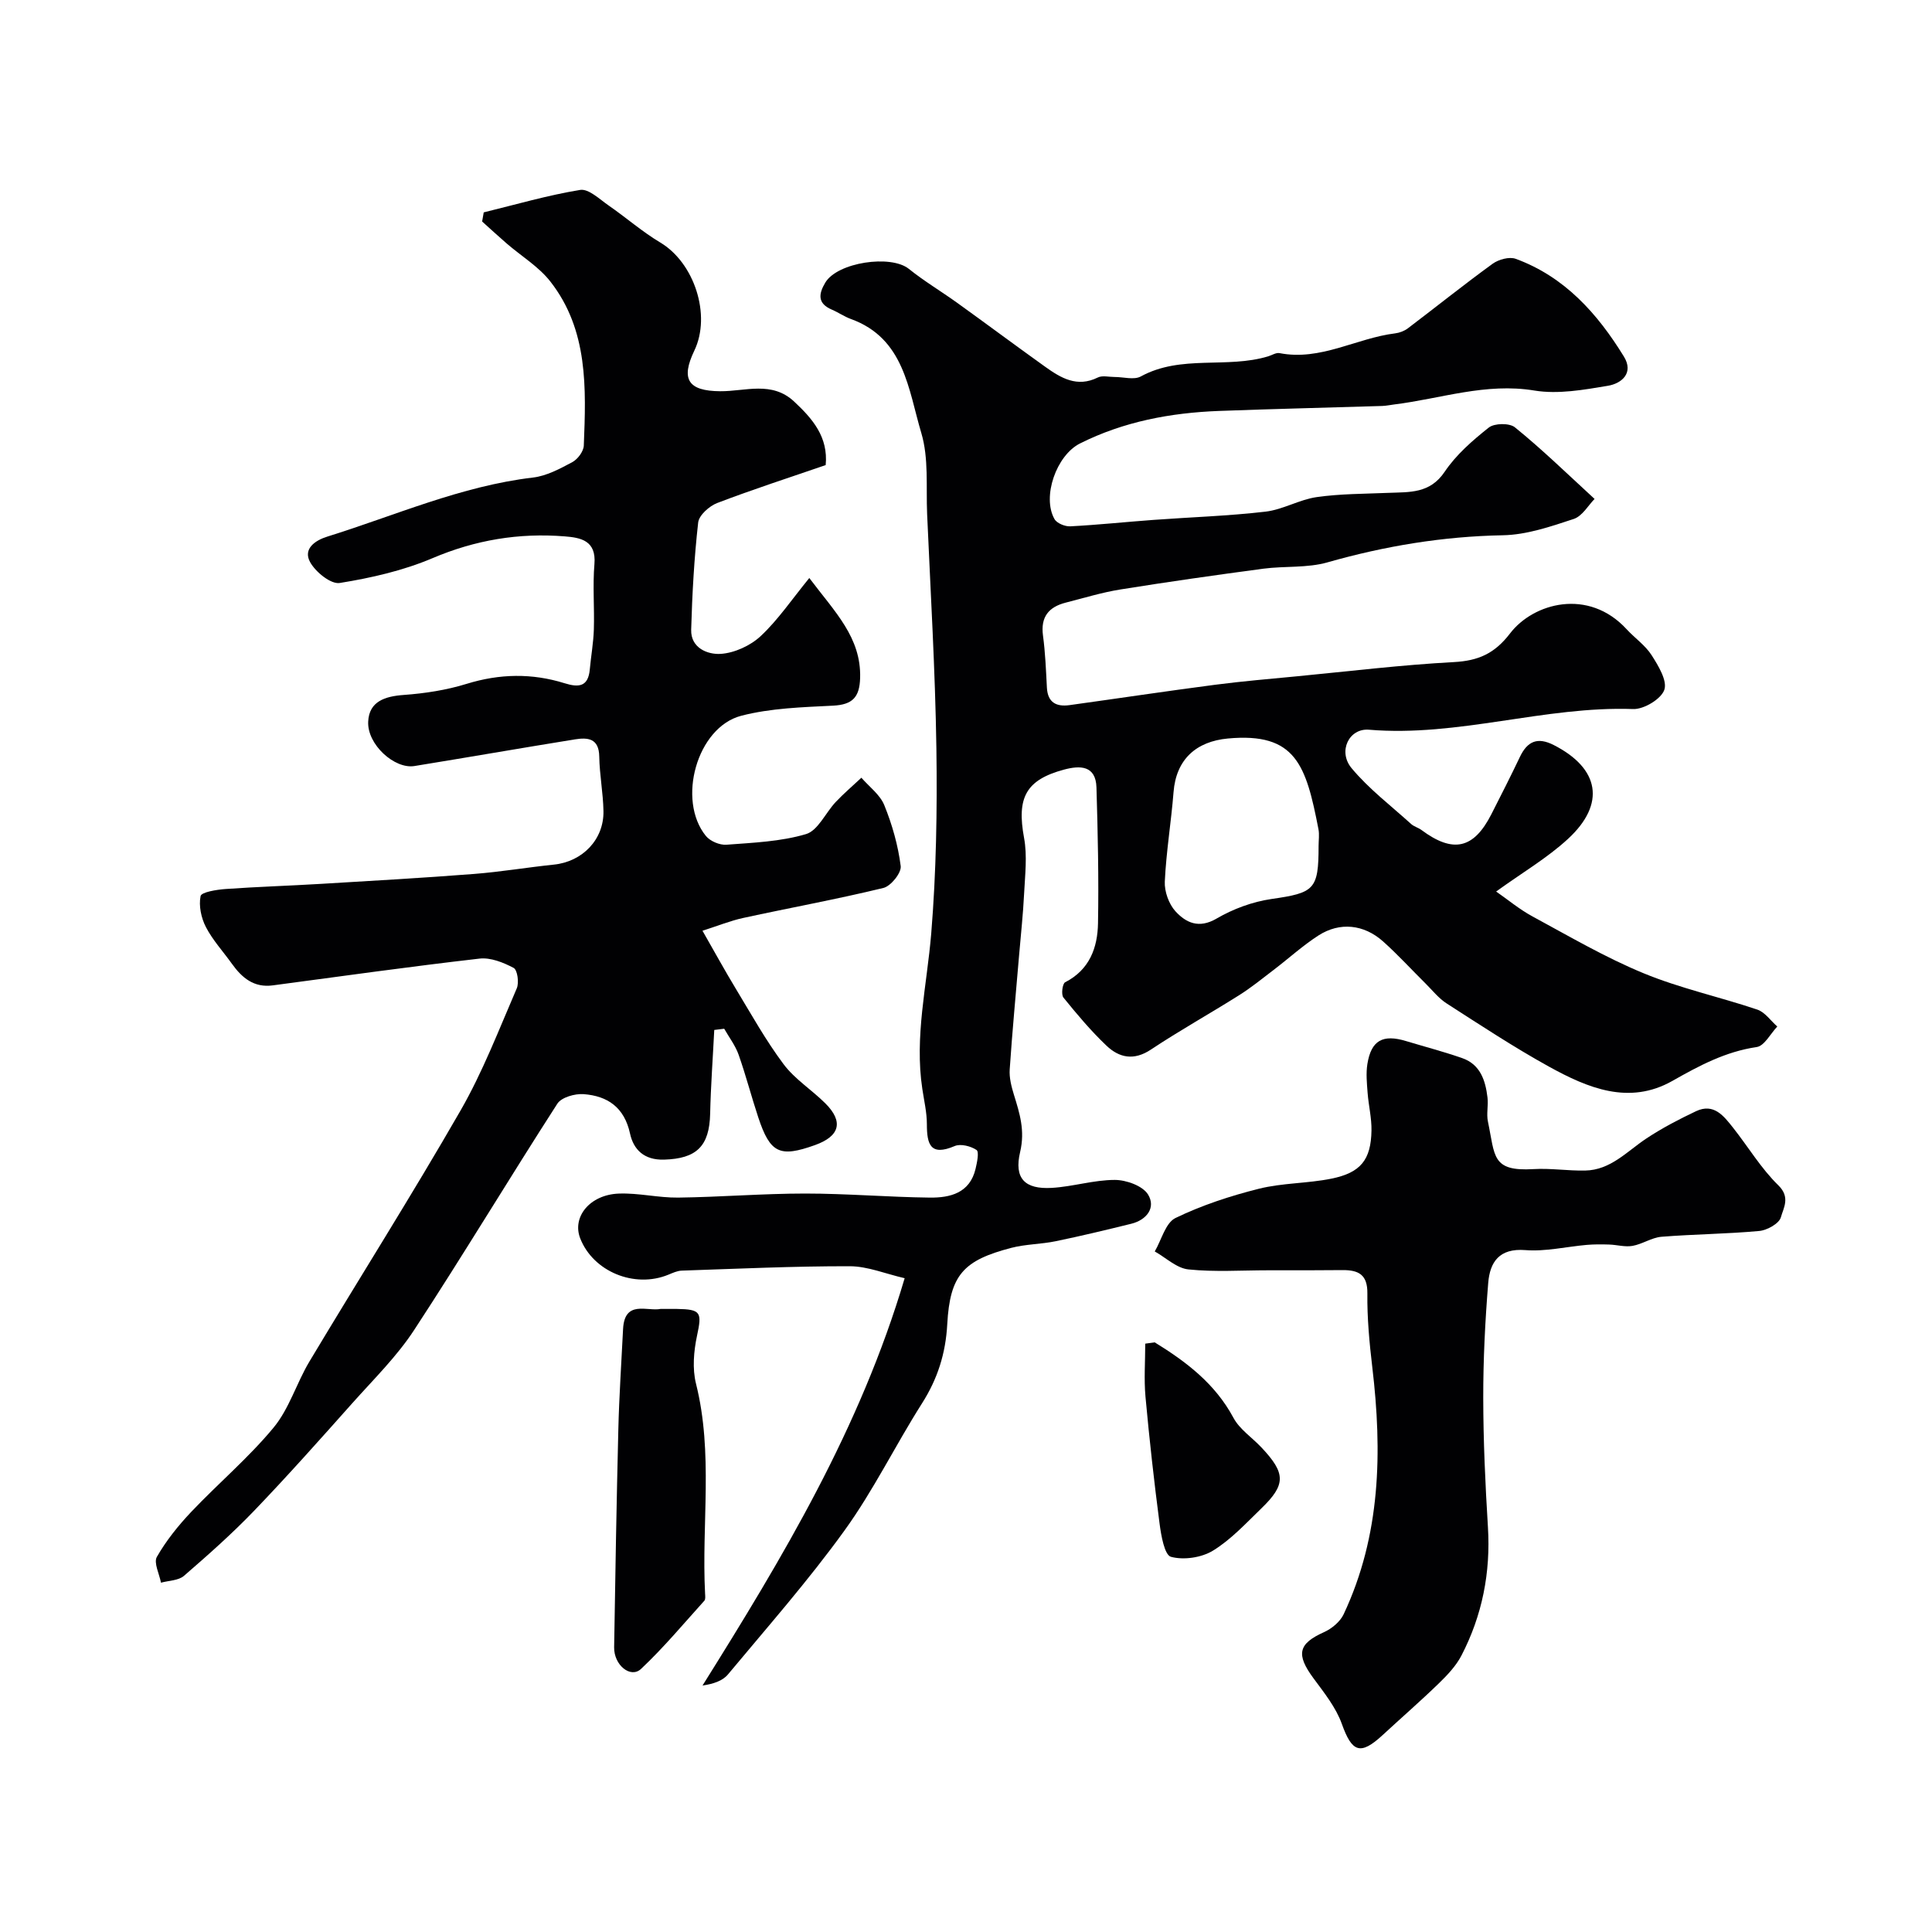
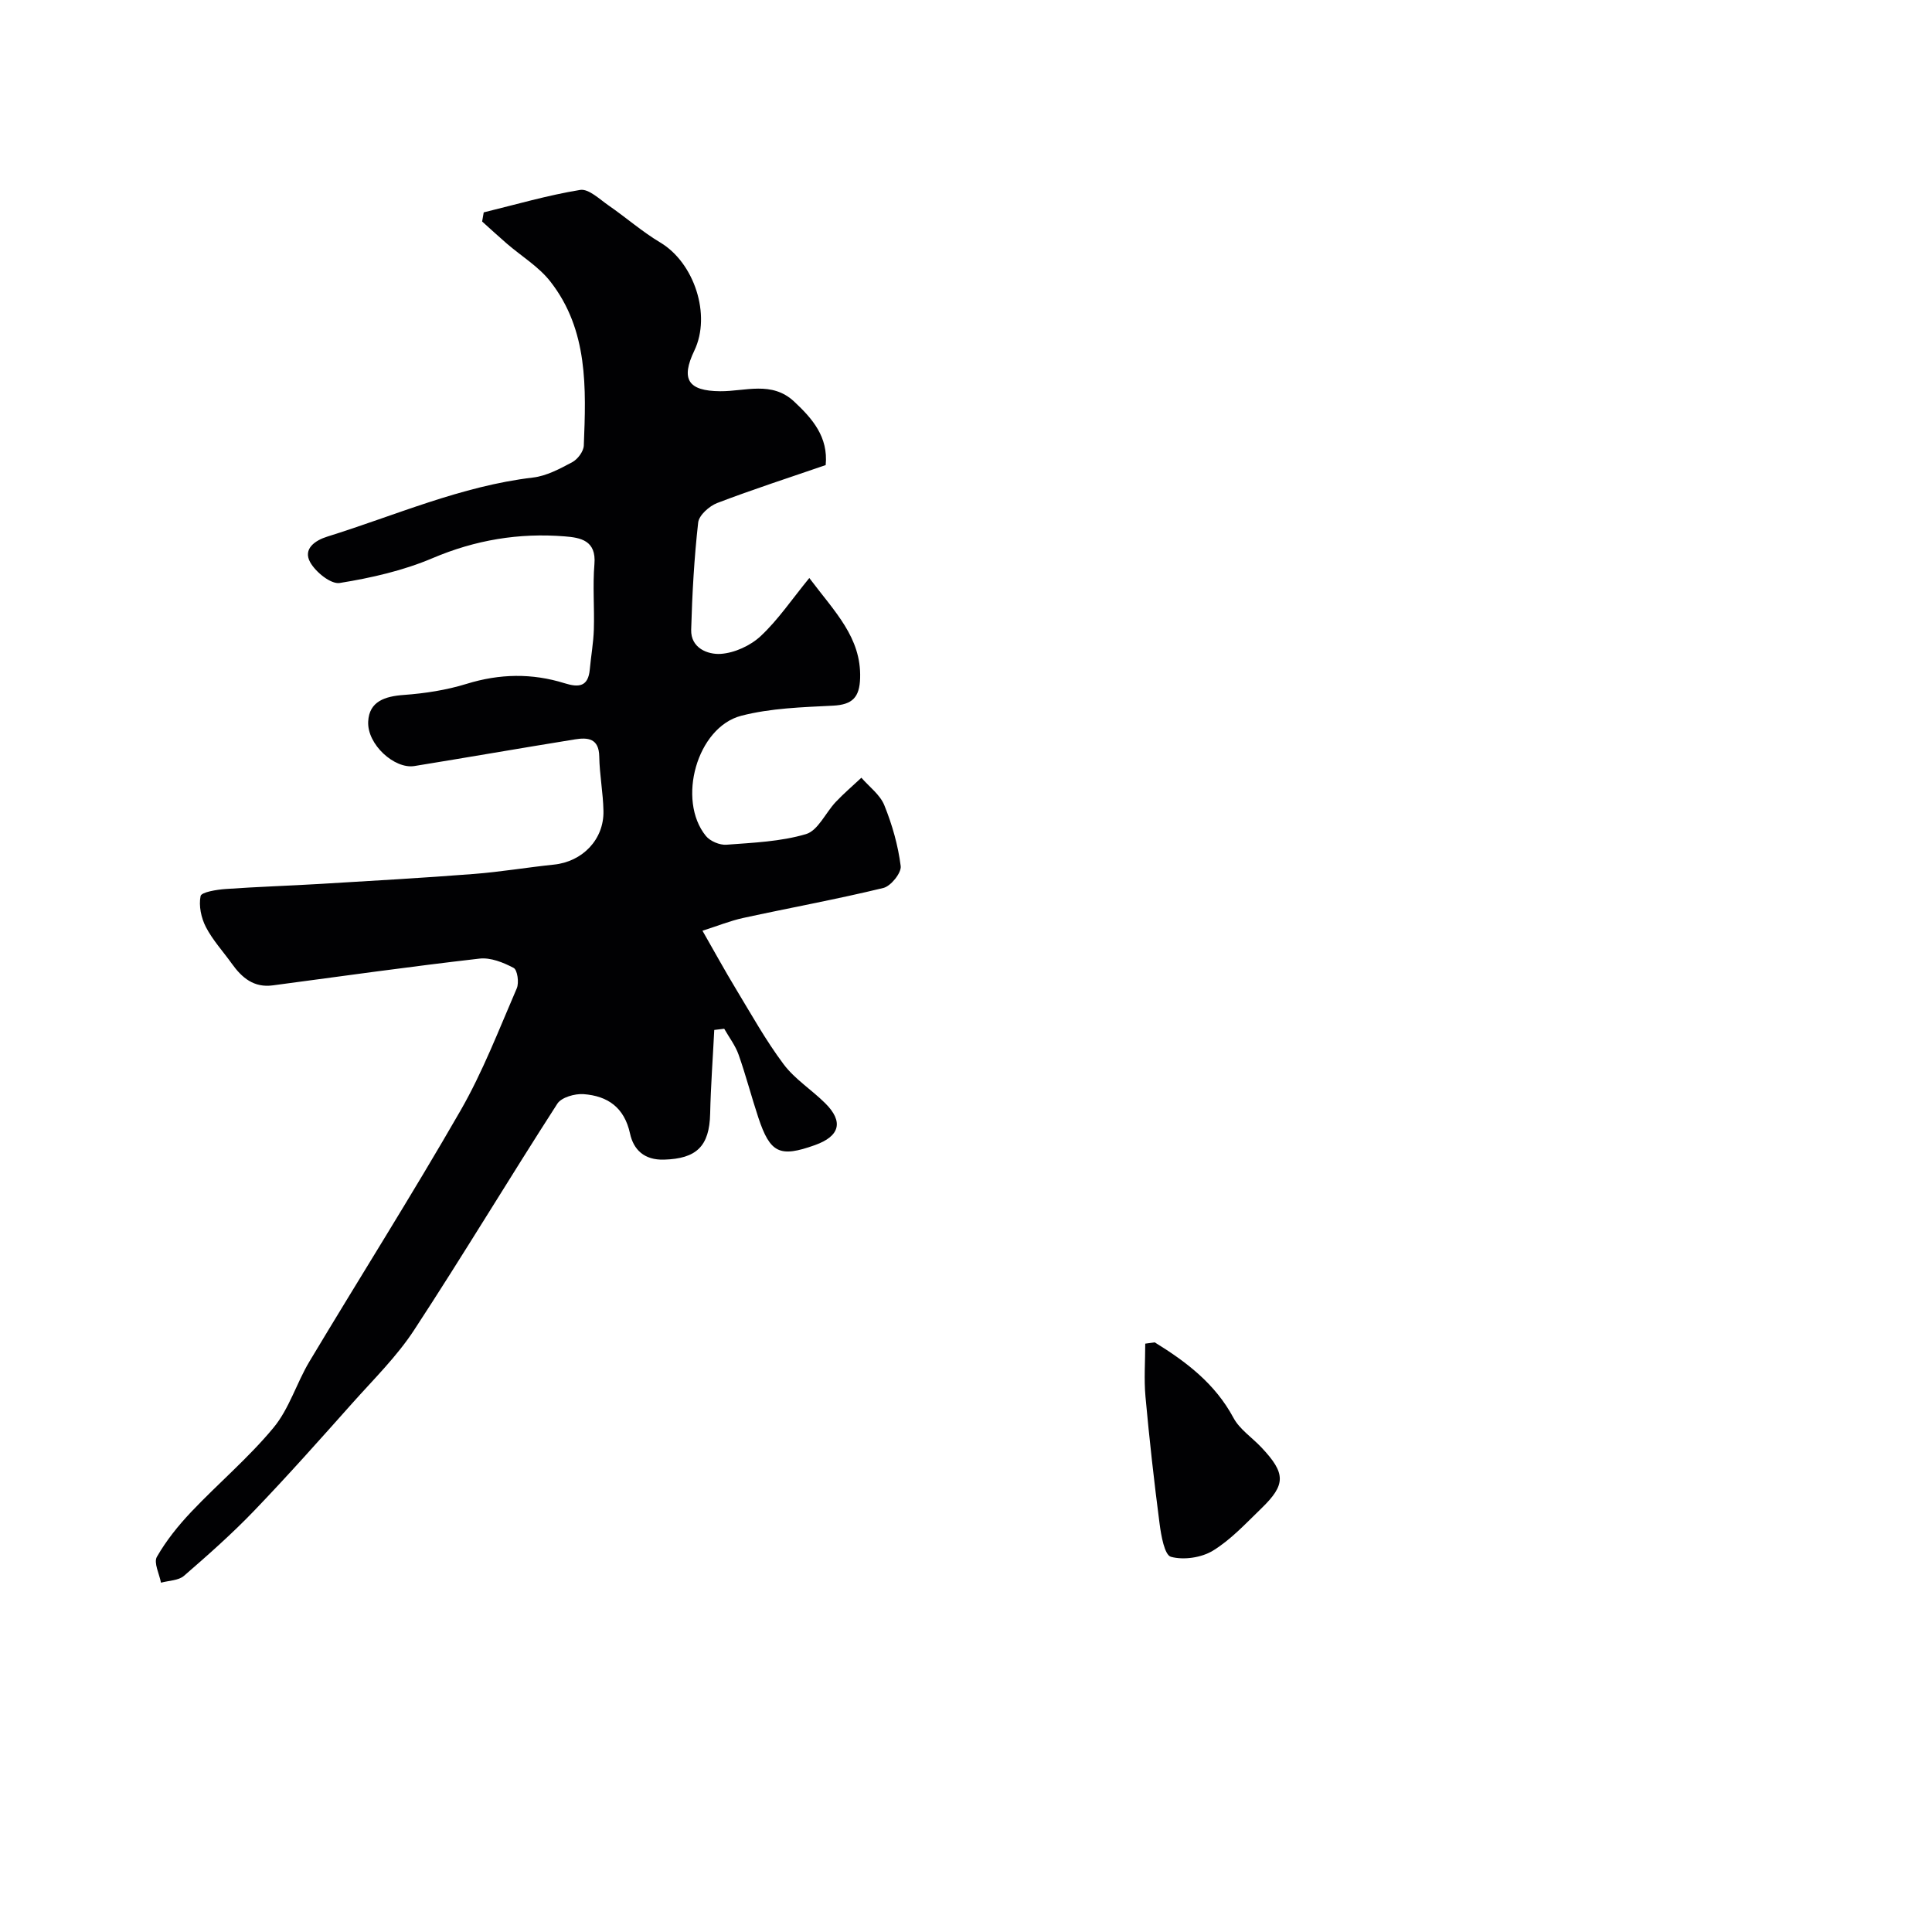
<svg xmlns="http://www.w3.org/2000/svg" enable-background="new 0 0 400 400" viewBox="0 0 400 400">
  <g fill="#010103">
-     <path d="m330.14 103.3c-1.28 1.29-2.53 3.56-4.33 4.15-4.76 1.57-9.74 3.28-14.66 3.37-12.41.23-24.4 2.22-36.31 5.61-4.2 1.2-8.86.73-13.27 1.31-9.88 1.32-19.75 2.72-29.58 4.3-3.83.61-7.58 1.77-11.35 2.73-3.51.9-5.22 2.95-4.7 6.81.48 3.57.62 7.19.81 10.8.17 3.08 1.95 3.98 4.68 3.61 10.03-1.39 20.05-2.9 30.09-4.21 5.68-.74 11.4-1.22 17.11-1.77 10.78-1.04 21.54-2.35 32.35-2.93 5.08-.27 8.46-1.75 11.67-5.95 4.81-6.28 16.2-9.46 24.12-.86 1.69 1.84 3.87 3.33 5.18 5.38 1.39 2.18 3.28 5.28 2.63 7.17-.66 1.91-4.23 4.06-6.45 3.98-18.41-.64-36.23 5.83-54.7 4.28-4.11-.35-6.5 4.47-3.6 7.96 3.58 4.3 8.16 7.78 12.34 11.57.59.53 1.46.74 2.11 1.22 6.56 4.88 10.83 3.94 14.49-3.25 2.01-3.94 4.01-7.88 5.91-11.87 1.54-3.23 3.63-4.18 7-2.46 9.47 4.82 10.84 12.16 2.96 19.43-4.27 3.94-9.41 6.95-14.88 10.9 2.37 1.64 4.81 3.69 7.55 5.17 7.56 4.09 15.03 8.47 22.95 11.74 7.6 3.14 15.76 4.9 23.58 7.54 1.59.54 2.76 2.3 4.13 3.5-1.41 1.48-2.67 4.02-4.27 4.25-6.46.95-11.88 3.85-17.45 7.01-8.97 5.08-17.54 1.46-25.54-2.95-7.26-4.01-14.21-8.6-21.2-13.09-1.65-1.06-2.93-2.7-4.34-4.1-2.94-2.91-5.73-5.97-8.8-8.72-3.99-3.57-8.98-4.09-13.4-1.25-3.29 2.12-6.21 4.8-9.34 7.18-2.33 1.78-4.62 3.64-7.1 5.2-6.04 3.81-12.3 7.29-18.24 11.24-3.53 2.35-6.57 1.71-9.22-.82-3.22-3.06-6.1-6.49-8.9-9.95-.5-.61-.2-2.88.35-3.16 5.06-2.59 6.72-7.15 6.81-12.21.17-9.37-.04-18.76-.32-28.13-.14-4.58-3.4-4.58-6.72-3.69-7.94 2.14-9.8 5.84-8.27 14.13.69 3.73.2 7.7.01 11.56-.21 4.27-.68 8.52-1.04 12.78-.66 7.86-1.41 15.72-1.94 23.59-.12 1.73.35 3.56.87 5.25 1.2 3.87 2.33 7.43 1.29 11.84-1.31 5.53 1 7.76 6.52 7.45 4.38-.25 8.72-1.65 13.08-1.65 2.37 0 5.77 1.22 6.88 3.02 1.66 2.7-.25 5.26-3.49 6.06-5.19 1.28-10.39 2.53-15.62 3.61-3.04.63-6.23.6-9.22 1.38-9.89 2.58-12.68 5.59-13.24 15.79-.33 6.08-2 11.33-5.24 16.42-5.51 8.67-10.04 18.01-16.04 26.31-7.47 10.35-15.96 19.99-24.14 29.81-1.1 1.32-3.01 1.95-5.25 2.28 16.62-26.56 32.62-53.16 41.85-84.33-3.96-.91-7.66-2.47-11.36-2.48-11.6-.02-23.2.52-34.8.91-.93.03-1.87.48-2.76.84-7.01 2.89-15.58-.64-18.26-7.54-1.71-4.41 1.99-9.02 7.99-9.25 4.08-.16 8.2.88 12.3.83 8.77-.11 17.53-.84 26.29-.84 8.6 0 17.19.74 25.79.84 4.22.05 8.3-.93 9.49-5.96.31-1.31.77-3.52.2-3.9-1.19-.8-3.3-1.34-4.53-.81-5.04 2.15-5.75-.37-5.75-4.52 0-2.43-.58-4.87-.94-7.29-1.65-10.87.95-21.46 1.84-32.19 1.04-12.71 1.25-25.53 1.07-38.28-.24-16.21-1.21-32.4-1.92-48.6-.24-5.6.36-11.5-1.2-16.74-2.69-8.99-3.51-19.6-14.57-23.61-1.38-.5-2.61-1.37-3.97-1.95-3.01-1.29-2.73-3.28-1.33-5.61 2.52-4.18 13.55-5.83 17.29-2.82 3.17 2.55 6.7 4.65 10.01 7.03 6.09 4.38 12.11 8.87 18.22 13.24 3.25 2.32 6.6 4.34 10.88 2.22.94-.47 2.3-.11 3.47-.11 1.83-.01 4.03.66 5.44-.11 8.35-4.57 17.8-1.56 26.39-4.17.78-.24 1.62-.8 2.33-.66 8.51 1.66 15.9-3.1 23.93-4.09.91-.11 1.91-.49 2.64-1.04 5.86-4.44 11.6-9.05 17.55-13.37 1.24-.9 3.47-1.51 4.79-1.02 10.13 3.71 16.92 11.33 22.39 20.23 2.11 3.43-.49 5.58-3.3 6.05-5.01.84-10.32 1.79-15.21.99-10.08-1.67-19.4 1.69-29.05 2.88-.82.1-1.63.28-2.45.31-11.27.35-22.54.61-33.8 1.03-10.02.38-19.74 2.19-28.81 6.74-4.87 2.45-7.89 11.03-5.27 15.65.49.87 2.18 1.56 3.28 1.5 5.74-.3 11.47-.91 17.2-1.33 7.74-.57 15.52-.81 23.22-1.71 3.59-.42 6.98-2.49 10.58-3.01 4.9-.7 9.91-.67 14.88-.88 4.35-.18 8.56.19 11.62-4.36 2.37-3.53 5.77-6.49 9.14-9.16 1.16-.92 4.29-.96 5.4-.05 5.53 4.47 10.66 9.46 16.5 14.83zm-57.14 71.84c0-1.16.19-2.36-.03-3.48-2.57-13.24-4.67-20.07-18.76-18.76-6.55.61-10.71 4.31-11.24 11.1-.49 6.18-1.52 12.33-1.81 18.51-.1 2.05.83 4.65 2.2 6.16 2.18 2.37 4.84 3.66 8.52 1.51 3.43-2 7.43-3.48 11.35-4.05 8.89-1.28 9.77-1.92 9.77-10.99z" />
    <path d="m100.15 43.97c6.64-1.62 13.24-3.55 19.97-4.65 1.75-.28 4.01 1.92 5.87 3.21 3.62 2.5 6.96 5.44 10.73 7.69 7.01 4.19 10.57 14.98 7.04 22.36-2.85 5.94-1.32 8.37 5.34 8.42 5.2.04 10.69-2.19 15.32 2.14 3.81 3.56 7.08 7.33 6.53 13.15-7.51 2.59-15.06 5.02-22.45 7.85-1.65.63-3.78 2.53-3.95 4.04-.83 7.36-1.24 14.78-1.45 22.19-.11 3.84 3.47 5.17 6.09 5.01 2.87-.18 6.18-1.7 8.31-3.69 3.59-3.36 6.4-7.54 10.06-12.02 5.32 7.08 10.76 12.31 10.52 20.71-.12 3.99-1.58 5.52-5.62 5.72-6.36.32-12.89.51-18.99 2.09-9.18 2.38-13.37 17.46-7.32 24.89.88 1.08 2.86 1.92 4.26 1.81 5.53-.42 11.22-.64 16.47-2.2 2.48-.74 4.04-4.41 6.14-6.64 1.67-1.77 3.54-3.36 5.32-5.03 1.63 1.88 3.87 3.51 4.75 5.7 1.63 4.02 2.85 8.31 3.39 12.59.18 1.39-2.03 4.15-3.58 4.53-9.62 2.34-19.38 4.11-29.06 6.22-2.65.58-5.2 1.62-8.4 2.64 2.43 4.24 4.59 8.19 6.92 12.04 3.19 5.27 6.2 10.69 9.88 15.6 2.32 3.1 5.83 5.3 8.62 8.08 3.83 3.81 3.03 6.81-2.13 8.66-7.3 2.61-9.27 1.69-11.73-5.71-1.43-4.31-2.57-8.73-4.08-13.01-.67-1.9-1.97-3.59-2.98-5.37-.69.08-1.38.17-2.06.25-.29 5.77-.72 11.55-.85 17.32-.15 6.79-2.84 9.33-9.55 9.53-4.14.12-6.32-2.09-7.04-5.4-1.18-5.43-4.65-7.79-9.62-8.16-1.8-.13-4.58.66-5.43 1.98-10.01 15.54-19.53 31.4-29.65 46.86-3.57 5.46-8.35 10.16-12.73 15.07-6.7 7.52-13.39 15.05-20.37 22.32-4.58 4.77-9.55 9.17-14.55 13.5-1.14.99-3.15.97-4.76 1.42-.34-1.82-1.55-4.13-.85-5.35 1.93-3.37 4.44-6.49 7.12-9.32 5.59-5.9 11.88-11.2 17.04-17.44 3.24-3.91 4.75-9.21 7.41-13.66 10.39-17.35 21.21-34.44 31.29-51.97 4.61-8.02 7.96-16.78 11.65-25.31.51-1.17.14-3.81-.64-4.23-2.13-1.13-4.79-2.2-7.08-1.93-14.29 1.64-28.53 3.64-42.78 5.54-3.93.53-6.4-1.57-8.49-4.49-1.8-2.52-3.96-4.86-5.37-7.58-.98-1.89-1.51-4.42-1.1-6.42.17-.82 3.33-1.33 5.16-1.46 6.61-.47 13.23-.67 19.84-1.07 10.55-.63 21.1-1.23 31.63-2.05 5.52-.43 11-1.36 16.51-1.93 5.91-.6 10.39-5.19 10.27-11.1-.07-3.76-.81-7.51-.87-11.27-.06-3.79-2.37-3.99-5.04-3.56-11.09 1.79-22.15 3.72-33.23 5.52-4.1.67-9.81-4.45-9.57-9.21.2-4.18 3.47-5.23 7.38-5.51 4.37-.32 8.81-1 12.98-2.29 6.85-2.12 13.56-2.24 20.31-.13 2.95.92 4.88.72 5.21-2.86.25-2.76.75-5.5.84-8.26.14-4.52-.26-9.07.12-13.56.41-4.89-2.87-5.47-6.15-5.73-9.47-.76-18.51.74-27.39 4.52-6.05 2.57-12.67 4.08-19.19 5.13-1.84.3-5-2.27-6.13-4.31-1.53-2.77 1.05-4.52 3.58-5.3 14.09-4.39 27.68-10.46 42.56-12.22 2.81-.33 5.58-1.82 8.14-3.19 1.12-.6 2.33-2.22 2.38-3.43.47-11.88.94-23.91-6.93-33.97-2.42-3.09-6.01-5.25-9.04-7.87-1.72-1.49-3.39-3.03-5.08-4.55.11-.62.22-1.25.33-1.89z" />
-     <path d="m262.52 263c-5.5 0-11.04.38-16.47-.18-2.43-.25-4.65-2.42-6.97-3.72 1.4-2.39 2.23-5.93 4.3-6.93 5.45-2.64 11.35-4.57 17.25-6.05 4.87-1.22 10.07-1.09 15.01-2.09 6.09-1.23 8.2-3.91 8.31-9.95.05-2.59-.6-5.19-.8-7.8-.15-1.99-.36-4.04-.05-5.98.79-4.9 3.18-6.22 8-4.76 3.88 1.17 7.81 2.2 11.63 3.53 3.76 1.31 4.82 4.63 5.24 8.16.2 1.64-.25 3.39.09 4.98 1.5 7.15.72 10.36 9.46 9.84 3.53-.21 7.1.37 10.65.3 5.3-.09 8.68-3.98 12.71-6.65 3.25-2.15 6.74-3.97 10.27-5.64 3.68-1.73 5.74.99 7.67 3.43 3.14 3.97 5.78 8.42 9.37 11.92 2.54 2.48 1.05 4.69.52 6.62-.36 1.29-2.84 2.68-4.48 2.83-6.72.62-13.5.66-20.24 1.2-2.04.17-3.96 1.53-6.01 1.89-1.54.27-3.21-.23-4.82-.28-1.54-.05-3.09-.06-4.62.07-4.25.37-8.54 1.41-12.73 1.08-5.41-.43-7.34 2.48-7.69 6.79-.64 7.9-1.04 15.84-1.03 23.77.01 8.93.42 17.87.97 26.79.58 9.41-1.18 18.29-5.49 26.6-1.11 2.13-2.88 4.01-4.63 5.71-3.79 3.68-7.79 7.15-11.67 10.74-4.64 4.28-6.35 3.58-8.46-2.31-1.22-3.41-3.66-6.45-5.86-9.43-3.67-4.97-3.17-7.16 2.17-9.56 1.61-.72 3.34-2.16 4.07-3.71 7.69-16.35 8.01-33.6 5.93-51.13-.6-5.07-1.08-10.19-1.02-15.28.05-3.91-1.83-4.85-5.09-4.84-5.16.06-10.33.04-15.49.04z" />
-     <path d="m136.76 271c1.37 0 2.37-.01 3.37 0 5.03.08 5.22.7 4.18 5.55-.68 3.2-.99 6.81-.21 9.93 3.61 14.4 1.13 28.99 1.88 43.47.03.49.11 1.17-.15 1.46-4.31 4.77-8.44 9.73-13.11 14.12-2.16 2.03-5.63-.79-5.57-4.48.24-15.05.5-30.1.87-45.15.17-6.92.64-13.83.98-20.75.32-6.08 5-3.6 7.76-4.15z" />
-     <path d="m239.07 277.92c6.53 4.02 12.5 8.54 16.3 15.62 1.28 2.39 3.85 4.07 5.78 6.12 5.07 5.38 5.12 7.69-.02 12.66-3.19 3.08-6.28 6.45-10.01 8.73-2.37 1.45-6.06 1.99-8.69 1.27-1.33-.37-2.03-4.39-2.35-6.85-1.14-8.74-2.12-17.51-2.92-26.29-.33-3.64-.05-7.33-.05-10.99.64-.09 1.3-.18 1.96-.27z" />
+     <path d="m239.07 277.92c6.53 4.02 12.5 8.54 16.3 15.62 1.28 2.39 3.85 4.07 5.78 6.12 5.07 5.38 5.12 7.69-.02 12.66-3.19 3.08-6.28 6.45-10.01 8.73-2.37 1.45-6.06 1.99-8.69 1.27-1.33-.37-2.03-4.39-2.35-6.85-1.14-8.74-2.12-17.51-2.92-26.29-.33-3.64-.05-7.33-.05-10.99.64-.09 1.3-.18 1.96-.27" />
  </g>
</svg>